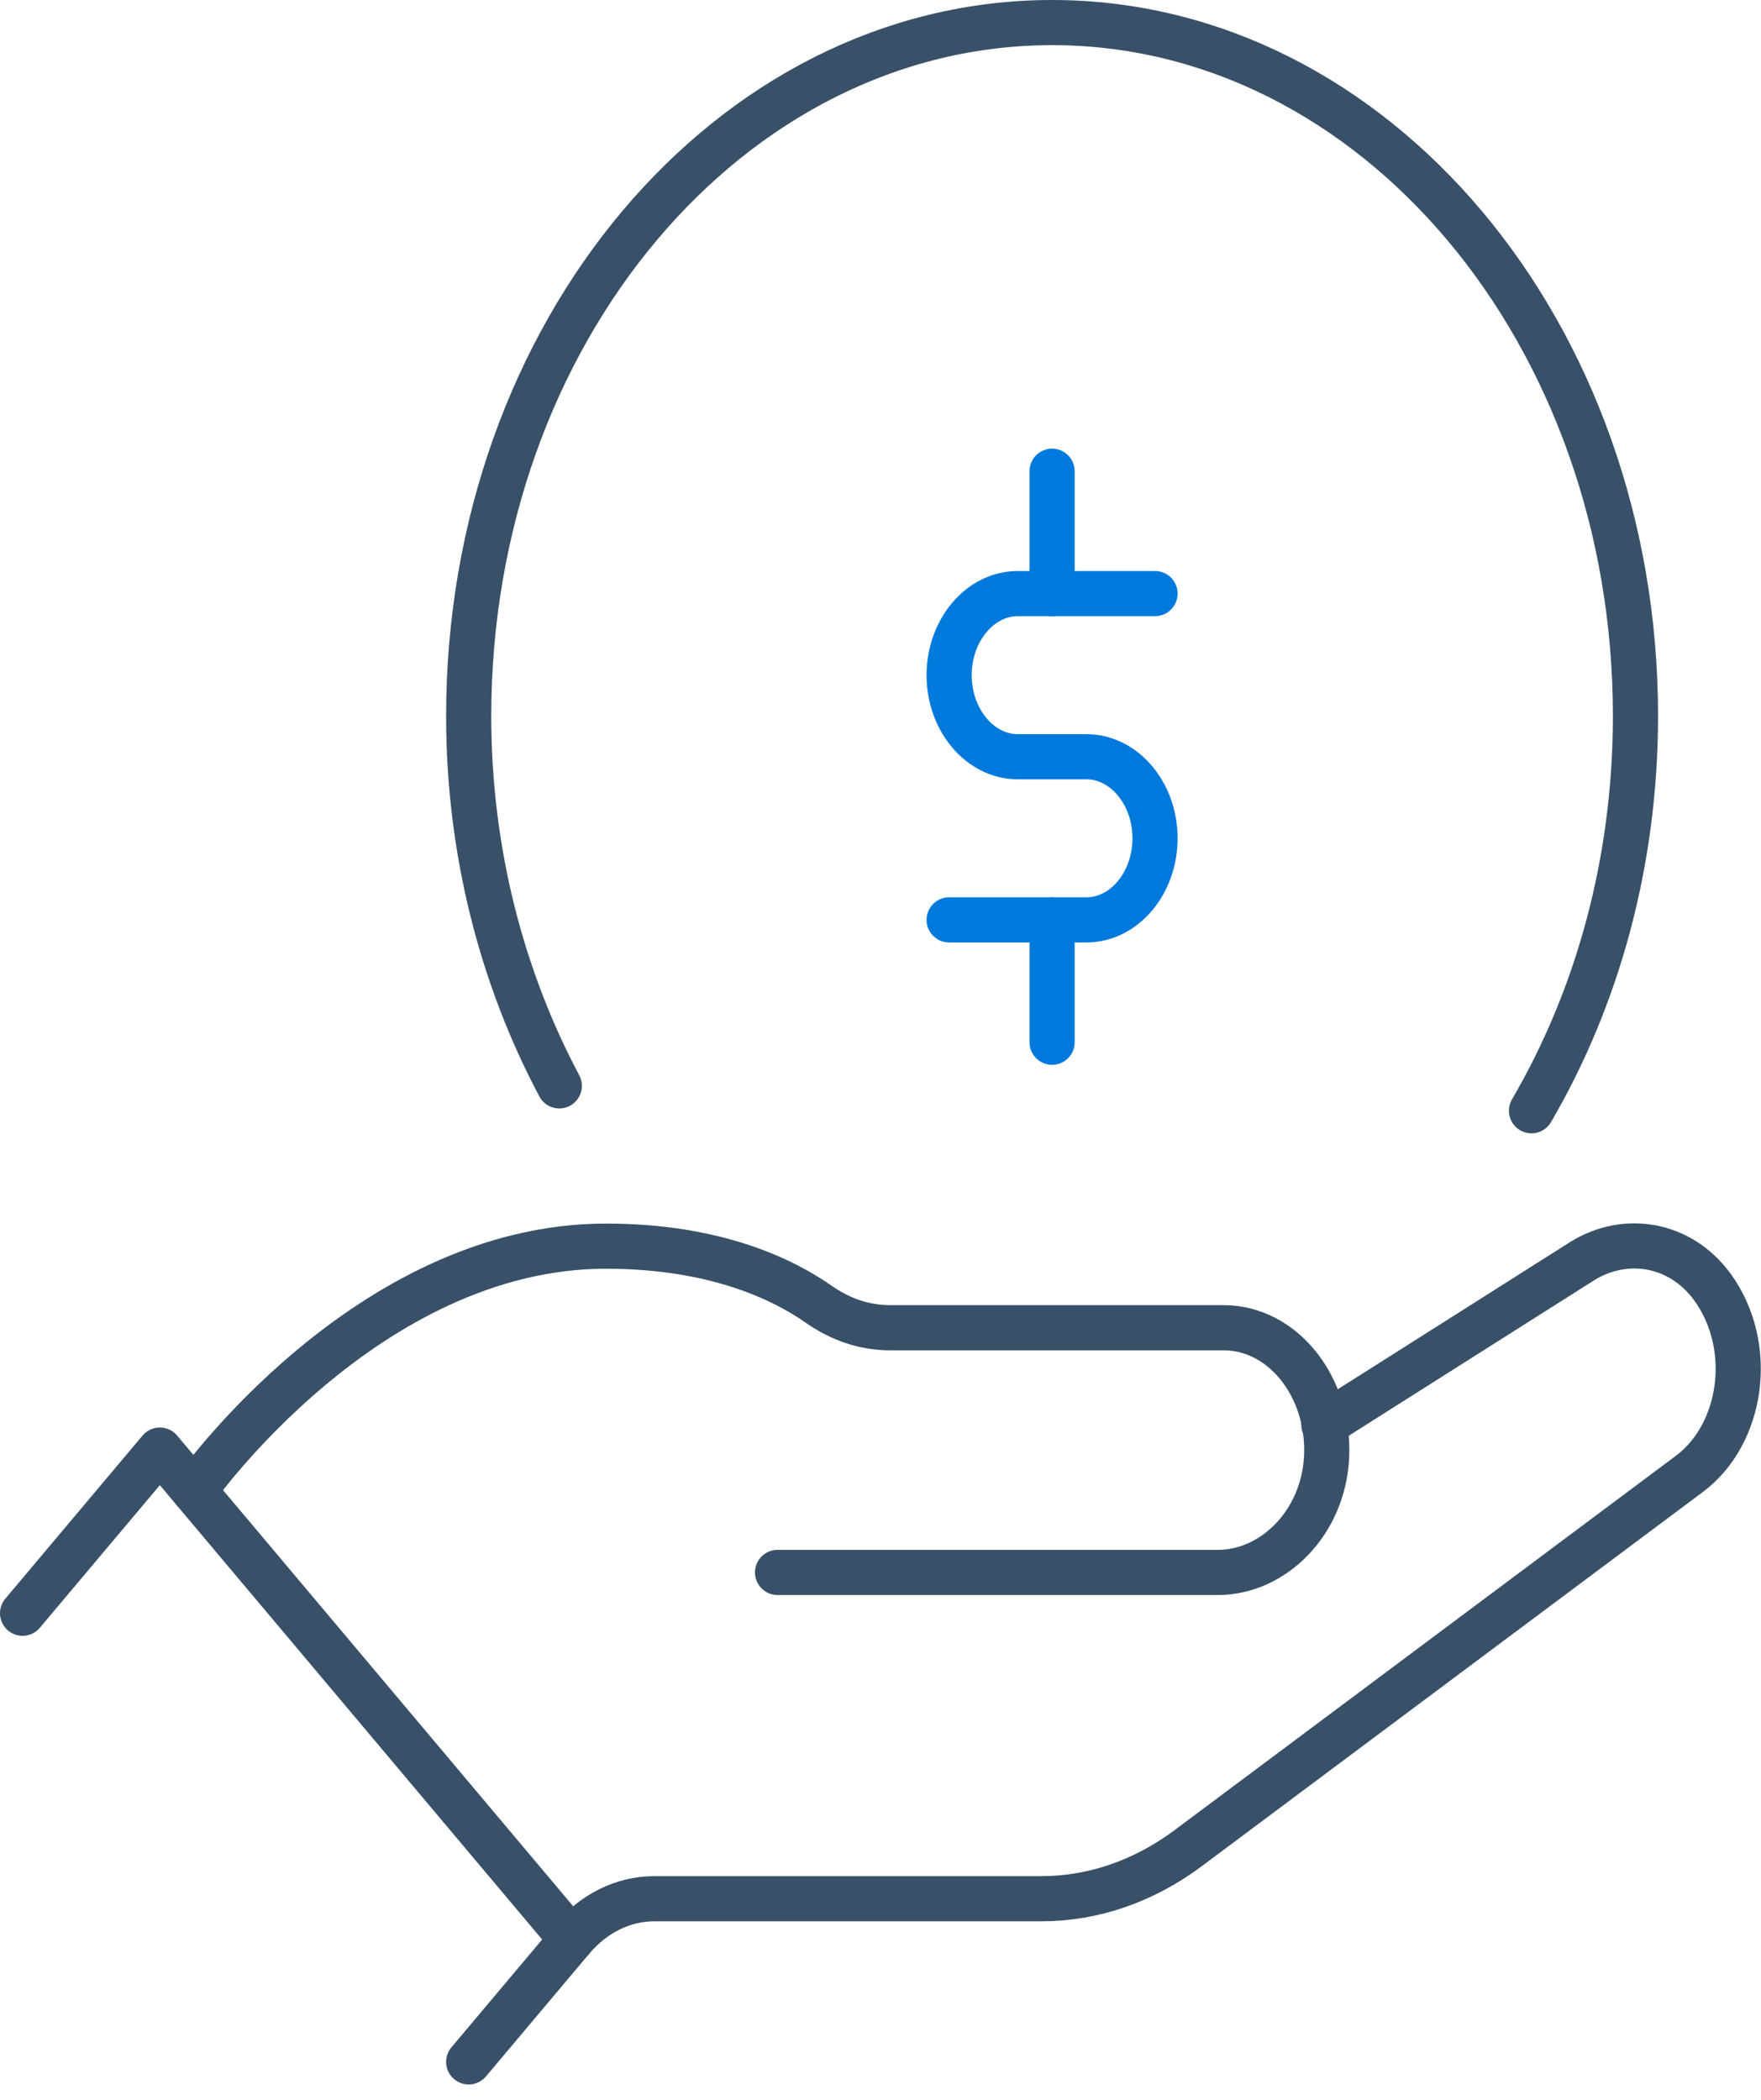
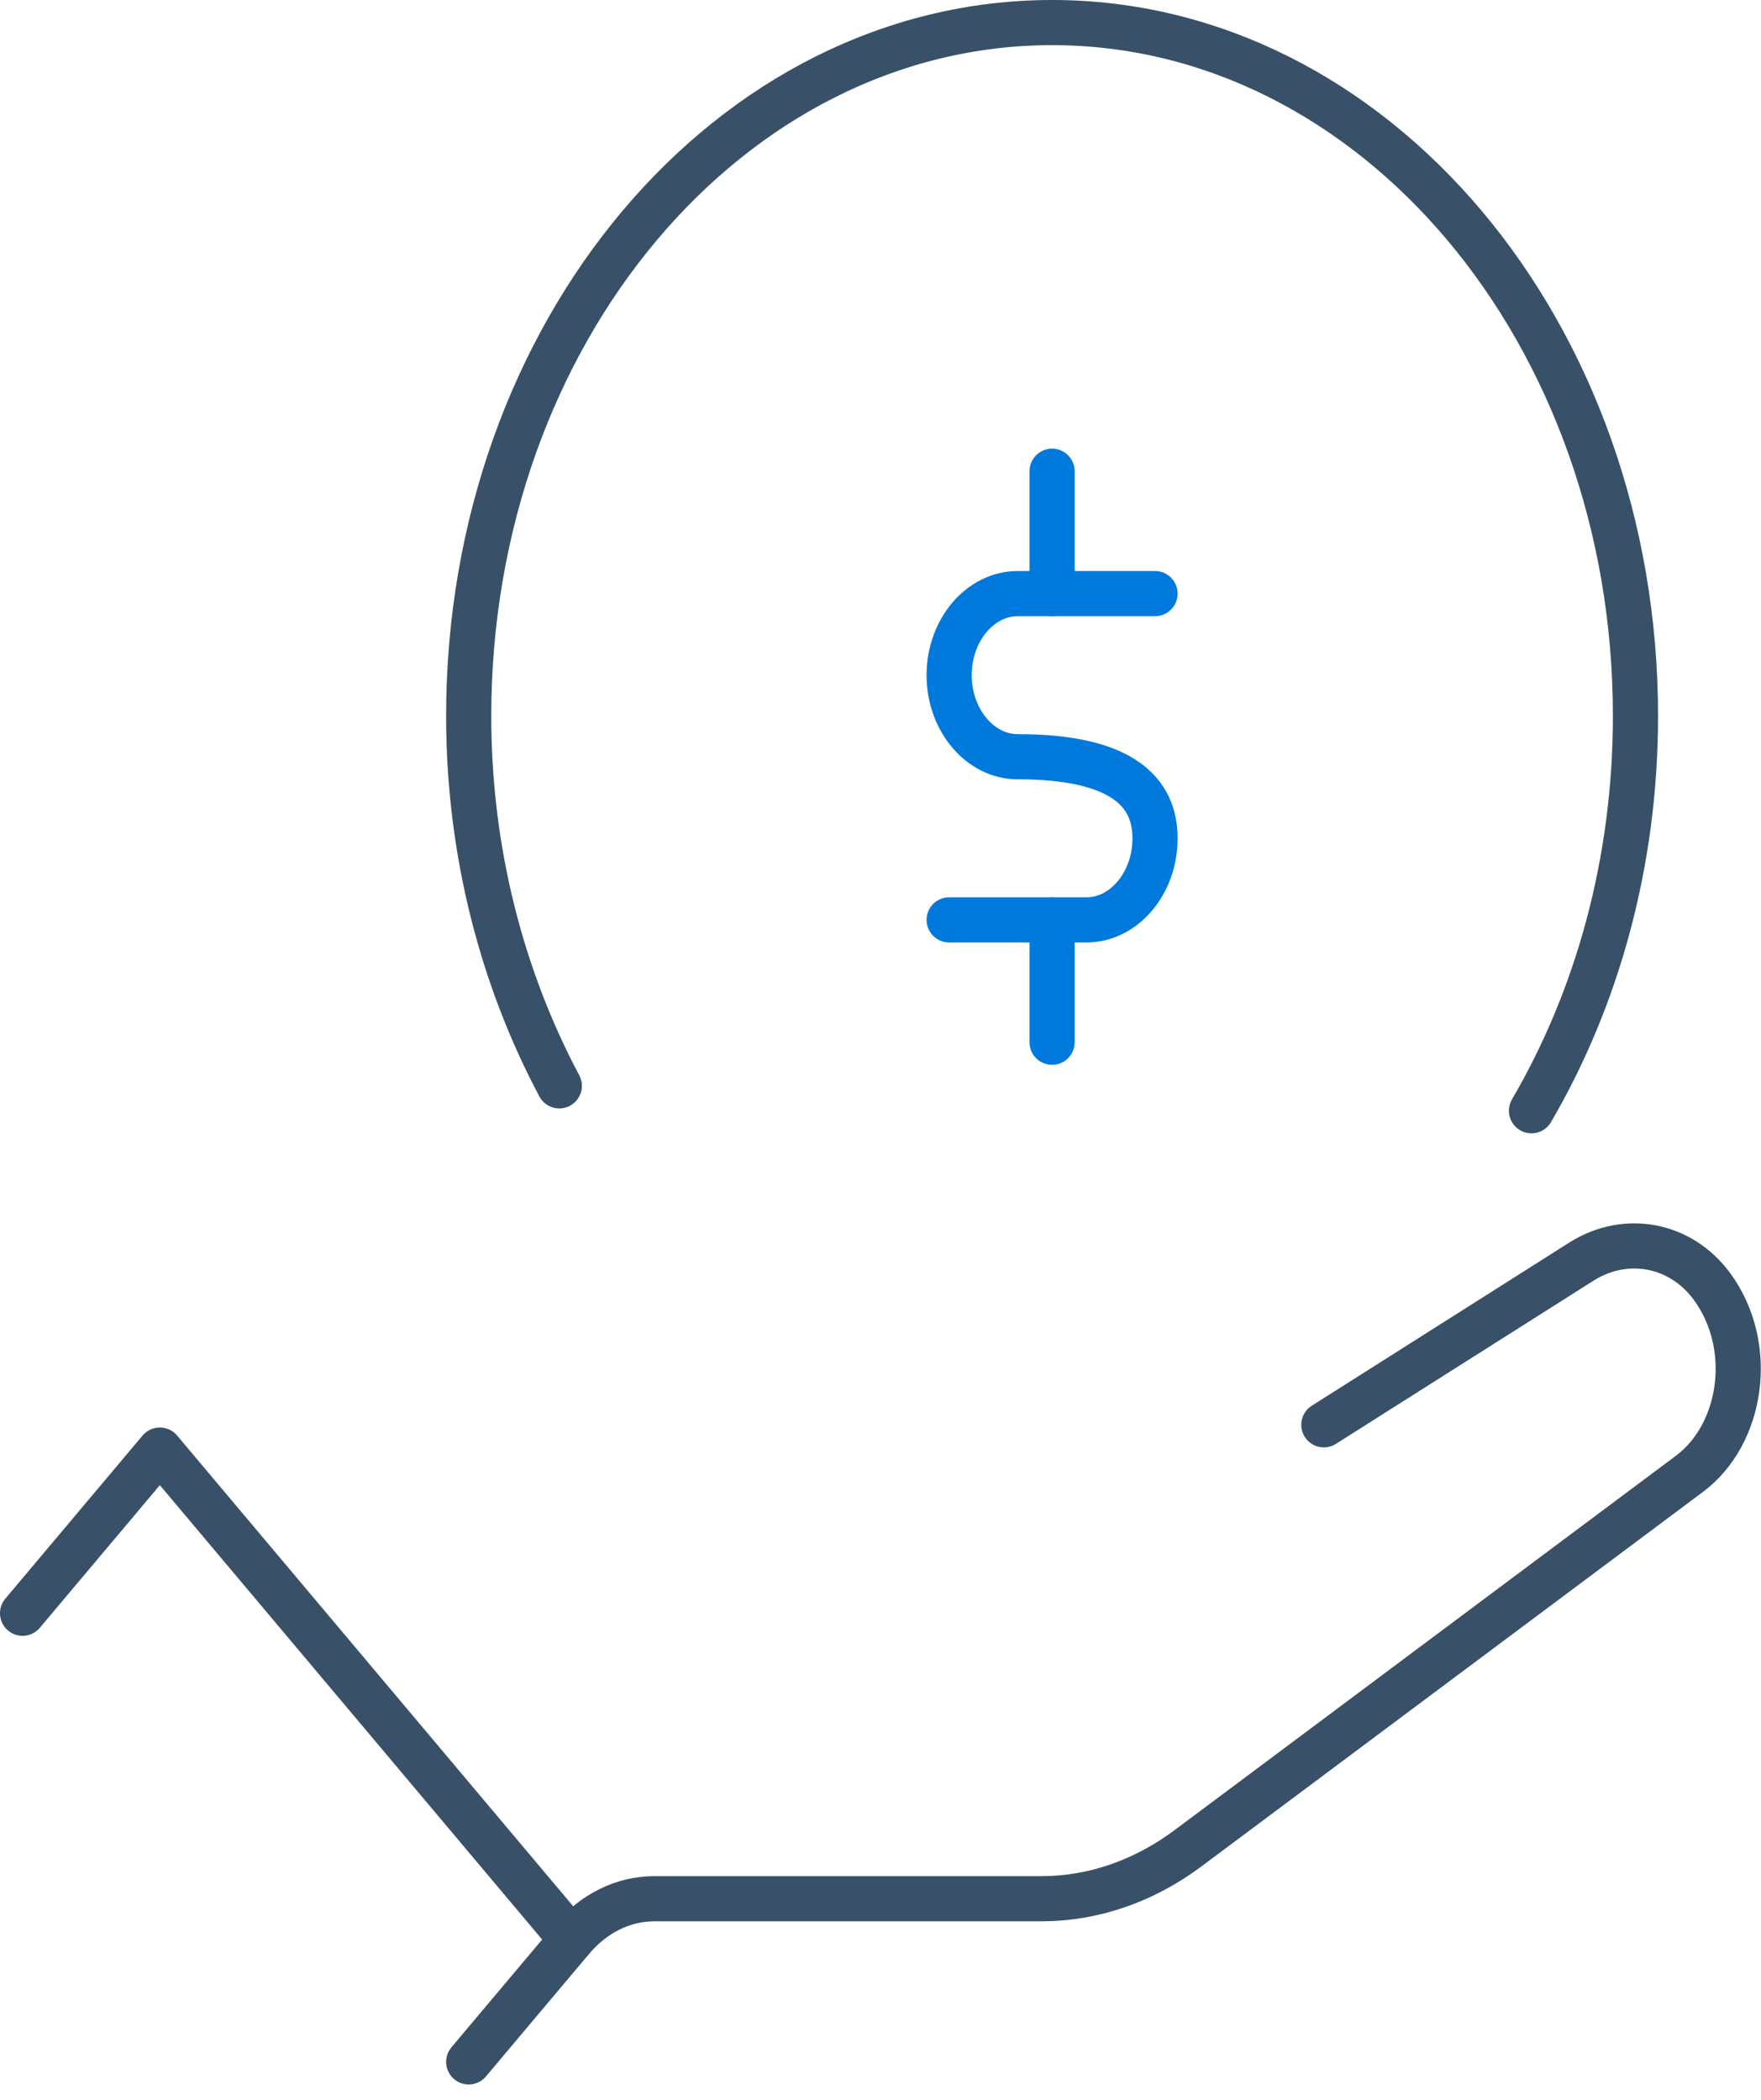
<svg xmlns="http://www.w3.org/2000/svg" width="78" height="93" viewBox="0 0 78 93" fill="none">
  <path d="M1 71.449L7.08 64.223L25.32 85.9L20.76 91.319" stroke="#385168" stroke-width="2" stroke-linecap="round" stroke-linejoin="round" />
  <path d="M58.638 63.103L70.099 55.842C72.014 54.667 74.431 55.065 75.845 56.998C77.76 59.635 77.182 63.537 74.811 65.289L52.604 81.871C50.658 83.317 48.424 84.093 46.129 84.093H28.983C27.6 84.093 26.293 84.744 25.32 85.9" stroke="#385168" stroke-width="2" stroke-linecap="round" stroke-linejoin="round" />
-   <path d="M34.44 69.642H53.942C56.404 69.642 58.623 67.439 58.76 64.512C58.897 61.387 56.799 58.804 54.2 58.804H39.41C38.301 58.804 37.237 58.443 36.279 57.775C34.759 56.709 31.765 55.191 26.84 55.191C16.2 55.191 8.6 66.03 8.6 66.03" stroke="#385168" stroke-width="2" stroke-linecap="round" stroke-linejoin="round" />
  <path d="M67.834 49.194C70.737 44.227 72.44 38.212 72.44 31.709C72.44 14.747 60.873 1 46.6 1C32.327 1 20.76 14.747 20.76 31.709C20.76 37.742 22.249 43.342 24.773 48.092" stroke="#385168" stroke-width="2" stroke-linecap="round" stroke-linejoin="round" />
-   <path d="M51.16 26.29H45.08C43.408 26.29 42.04 27.915 42.04 29.902C42.04 31.889 43.408 33.515 45.08 33.515H48.12C49.792 33.515 51.16 35.141 51.16 37.128C51.16 39.115 49.792 40.741 48.12 40.741H42.04" stroke="#0079DD" stroke-width="2" stroke-linecap="round" stroke-linejoin="round" />
+   <path d="M51.16 26.29H45.08C43.408 26.29 42.04 27.915 42.04 29.902C42.04 31.889 43.408 33.515 45.08 33.515C49.792 33.515 51.16 35.141 51.16 37.128C51.16 39.115 49.792 40.741 48.12 40.741H42.04" stroke="#0079DD" stroke-width="2" stroke-linecap="round" stroke-linejoin="round" />
  <path d="M46.6 20.87V26.289" stroke="#0079DD" stroke-width="2" stroke-linecap="round" stroke-linejoin="round" />
  <path d="M46.6 40.74V46.16" stroke="#0079DD" stroke-width="2" stroke-linecap="round" stroke-linejoin="round" />
</svg>